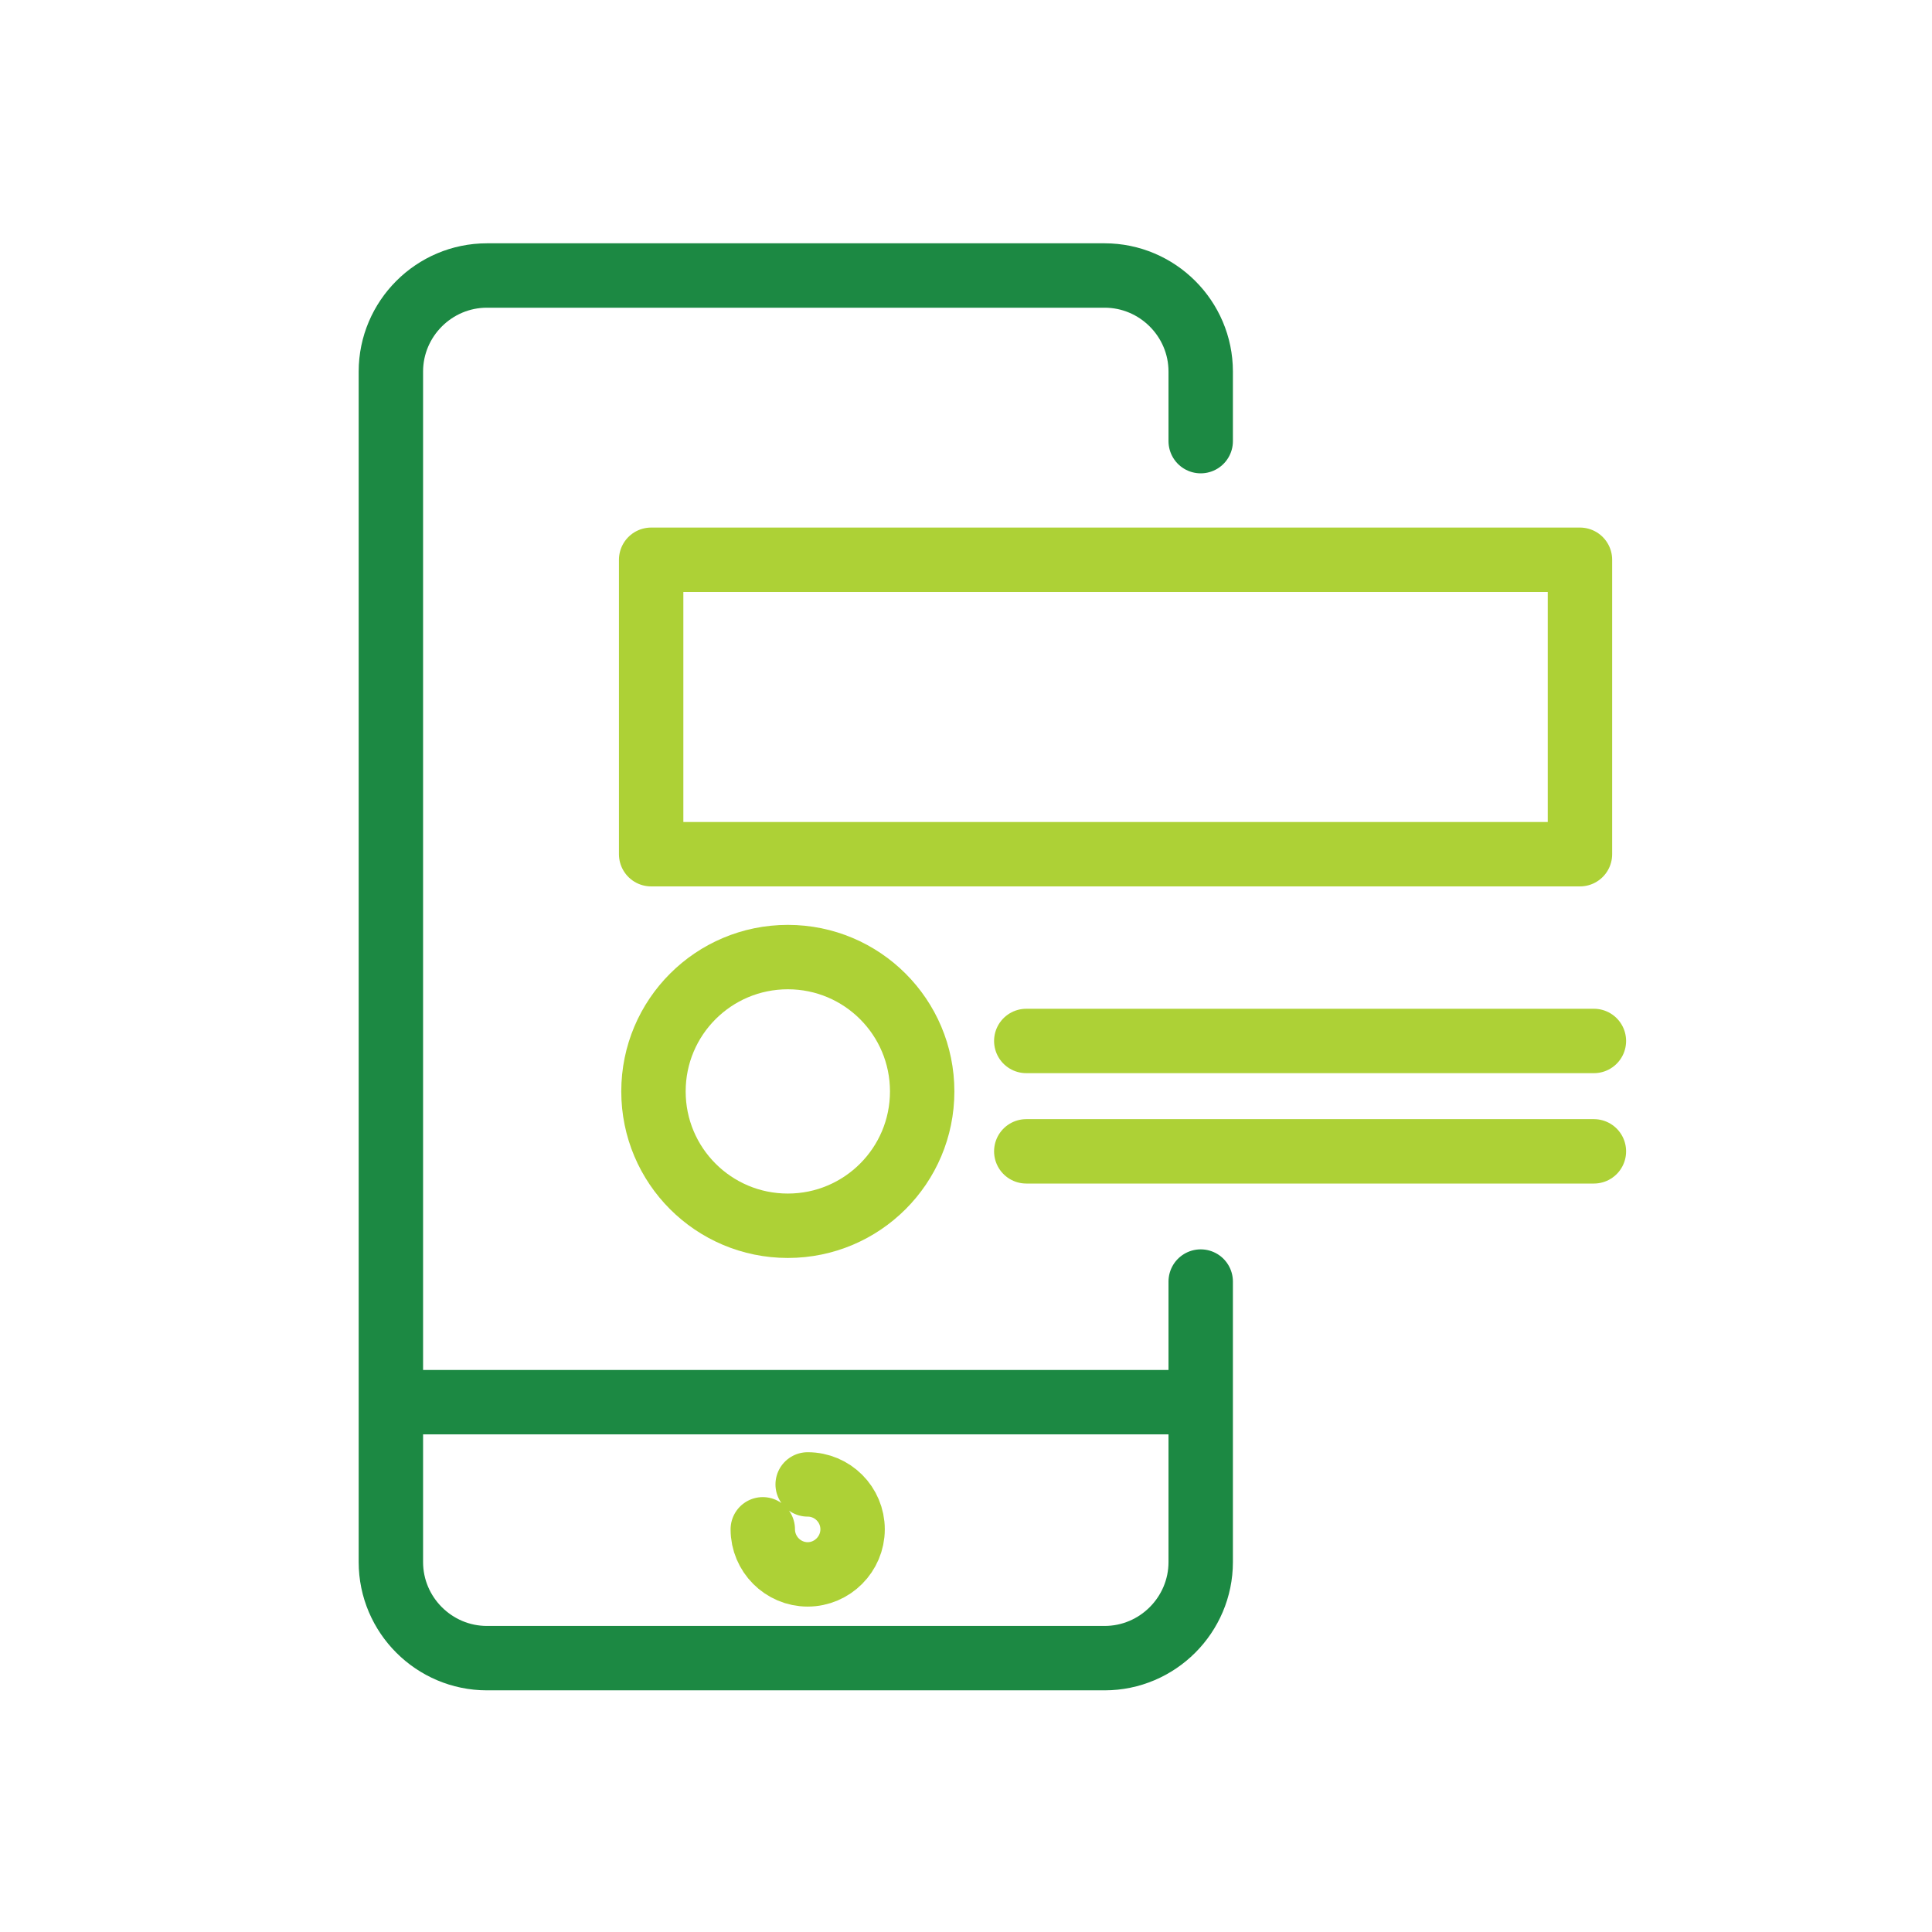
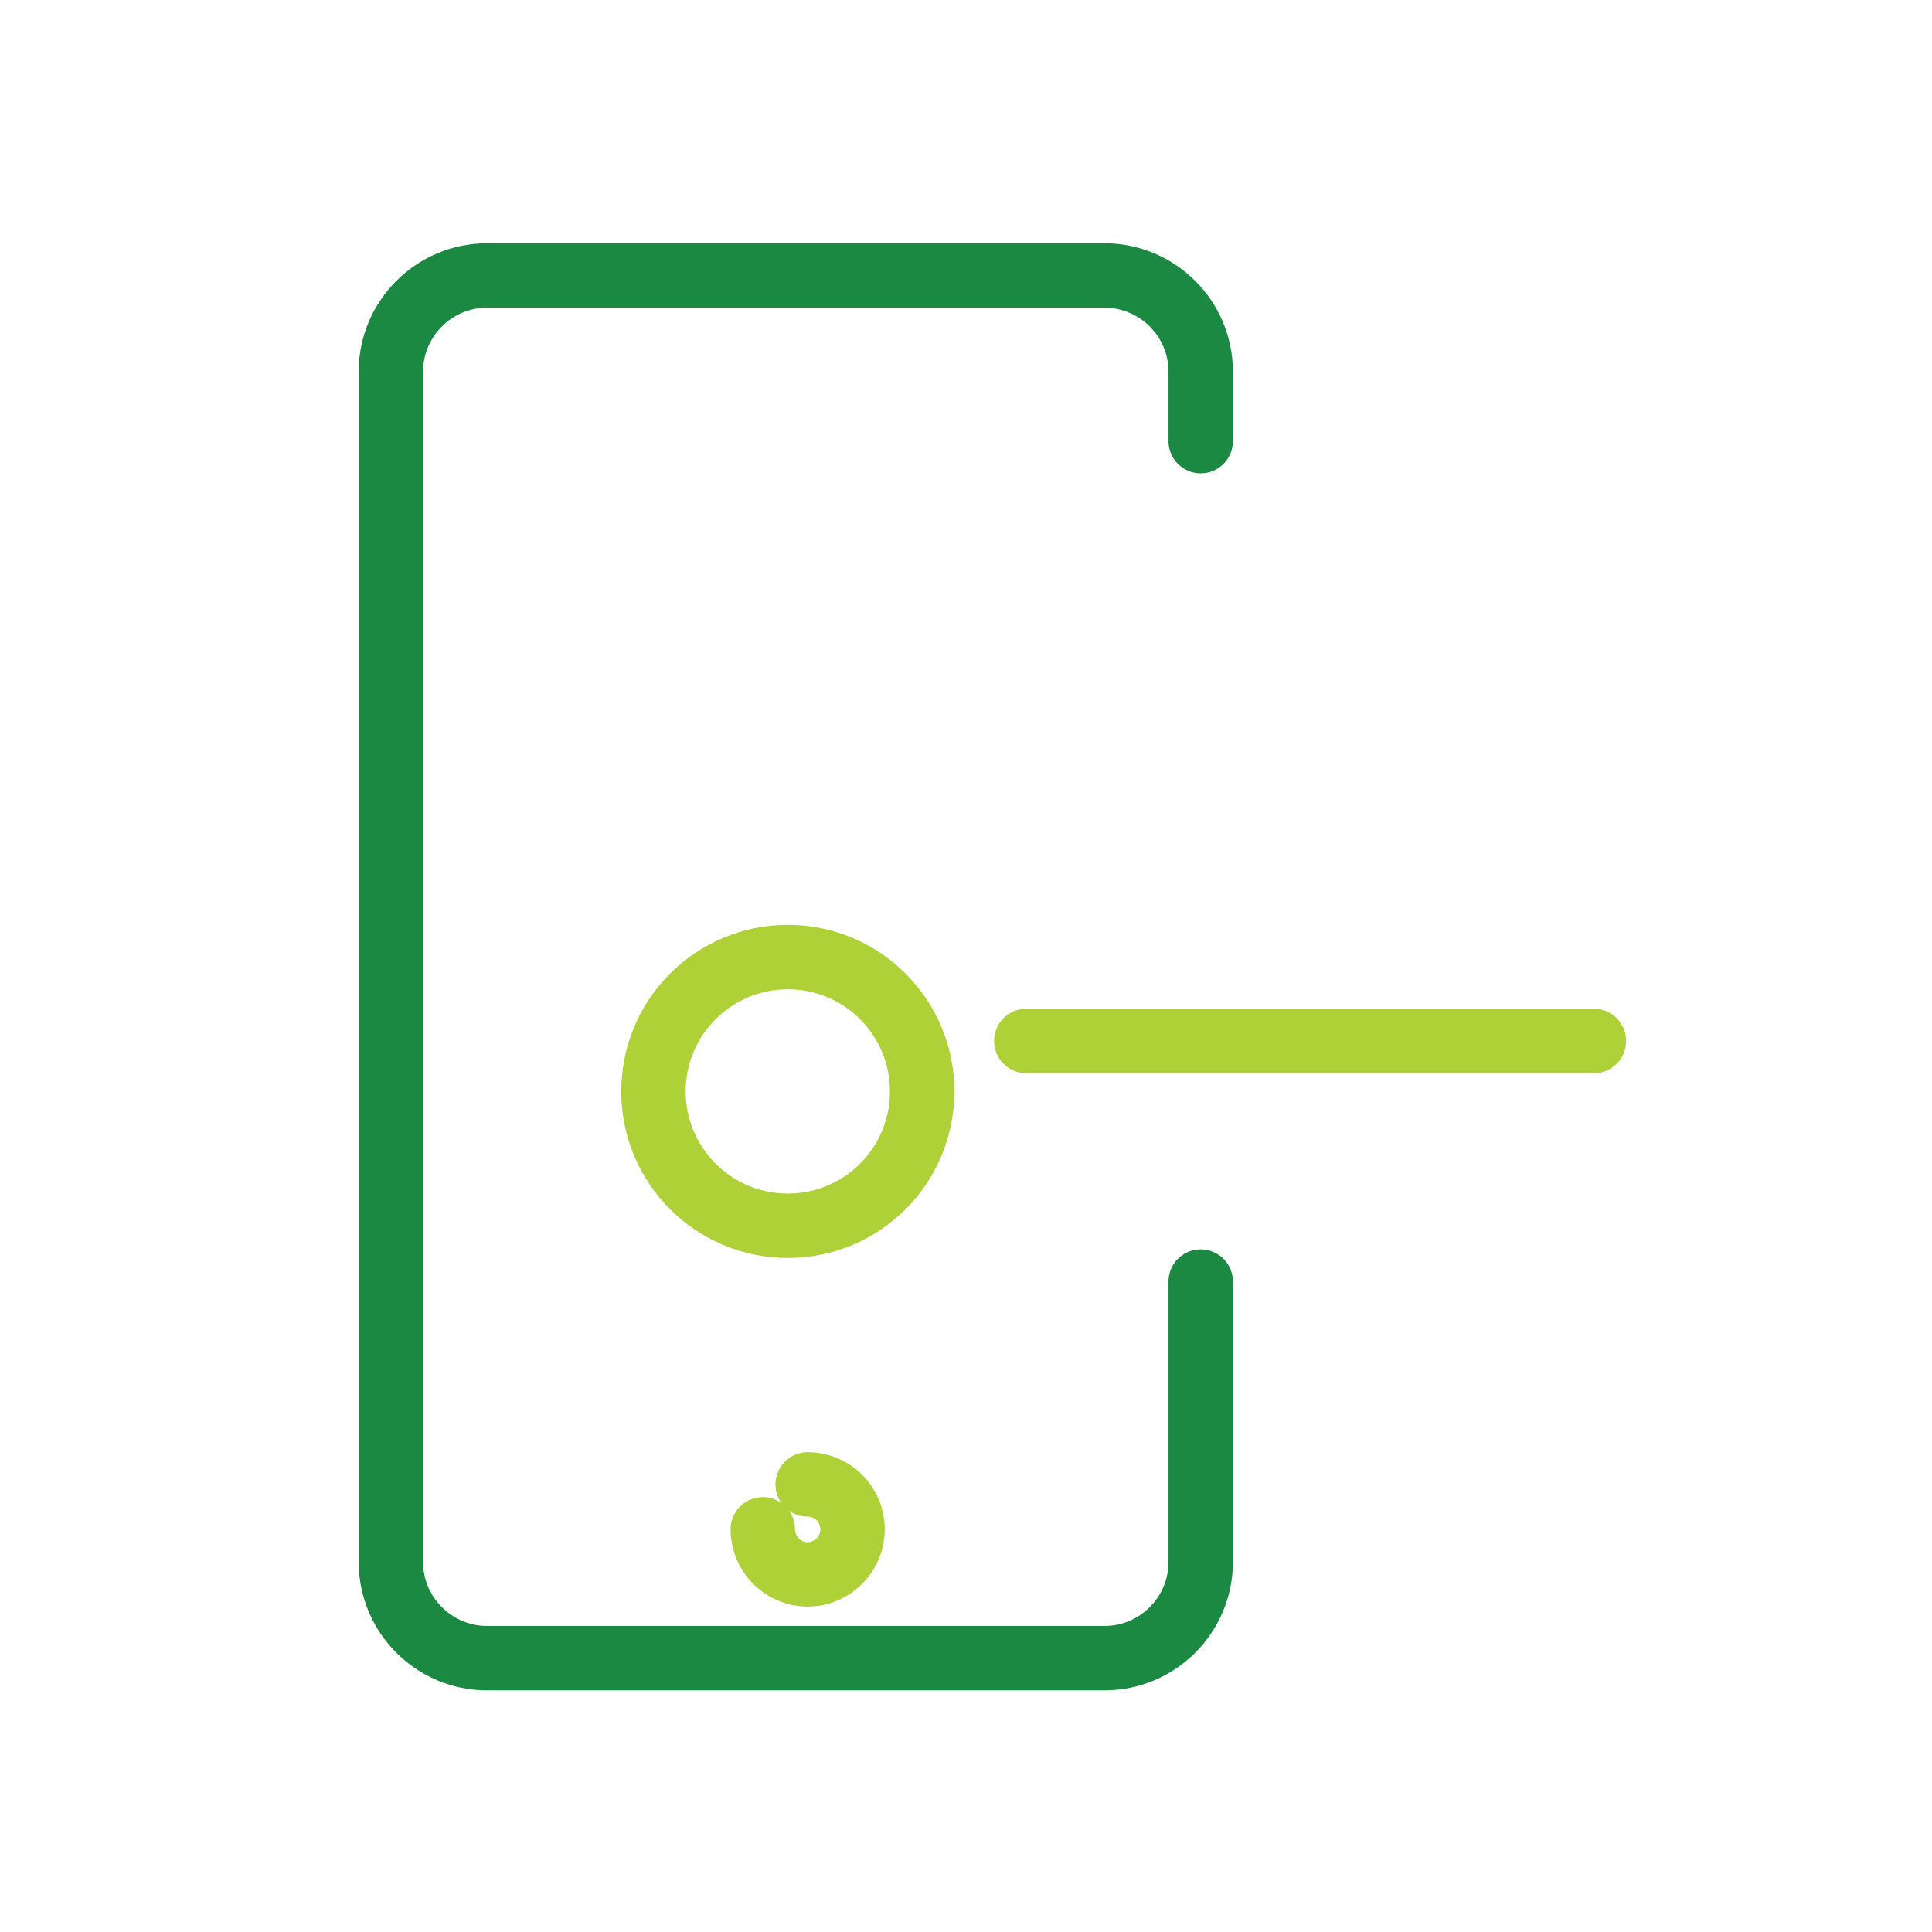
<svg xmlns="http://www.w3.org/2000/svg" width="60" height="60" viewBox="0 0 60 60" fill="none">
  <path d="M37.289 39.8V48.511C37.289 50.15 35.95 51.495 34.305 51.495H15.122C13.483 51.495 12.139 50.156 12.139 48.511V11.539C12.139 9.9 13.478 8.556 15.122 8.556H34.305C35.944 8.556 37.289 9.895 37.289 11.539V13.7" stroke="#1C8943" stroke-width="2" stroke-linecap="round" stroke-linejoin="round" />
-   <path d="M12.589 43.545H37.233" stroke="#1C8943" stroke-width="2" stroke-linecap="round" />
  <path d="M28.639 33.895C28.639 36.2 26.772 38.067 24.467 38.067C22.161 38.067 20.294 36.2 20.294 33.895C20.294 31.589 22.161 29.723 24.467 29.723C26.772 29.723 28.639 31.589 28.639 33.895Z" stroke="#ADD136" stroke-width="2" stroke-linecap="round" stroke-linejoin="round" />
  <path d="M25.083 46.1C25.856 46.1 26.478 46.727 26.478 47.494C26.478 48.261 25.85 48.894 25.083 48.894C24.317 48.894 23.689 48.266 23.689 47.494" stroke="#ADD136" stroke-width="2" stroke-linecap="round" stroke-linejoin="round" />
-   <path d="M20.222 26.528H49.067V17.384H20.222V26.528Z" stroke="#ADD136" stroke-width="2" stroke-linecap="round" stroke-linejoin="round" />
  <path d="M31.872 32.328H49.5" stroke="#ADD136" stroke-width="2" stroke-linecap="round" stroke-linejoin="round" />
-   <path d="M31.872 35.756H49.5" stroke="#ADD136" stroke-width="2" stroke-linecap="round" stroke-linejoin="round" />
</svg>